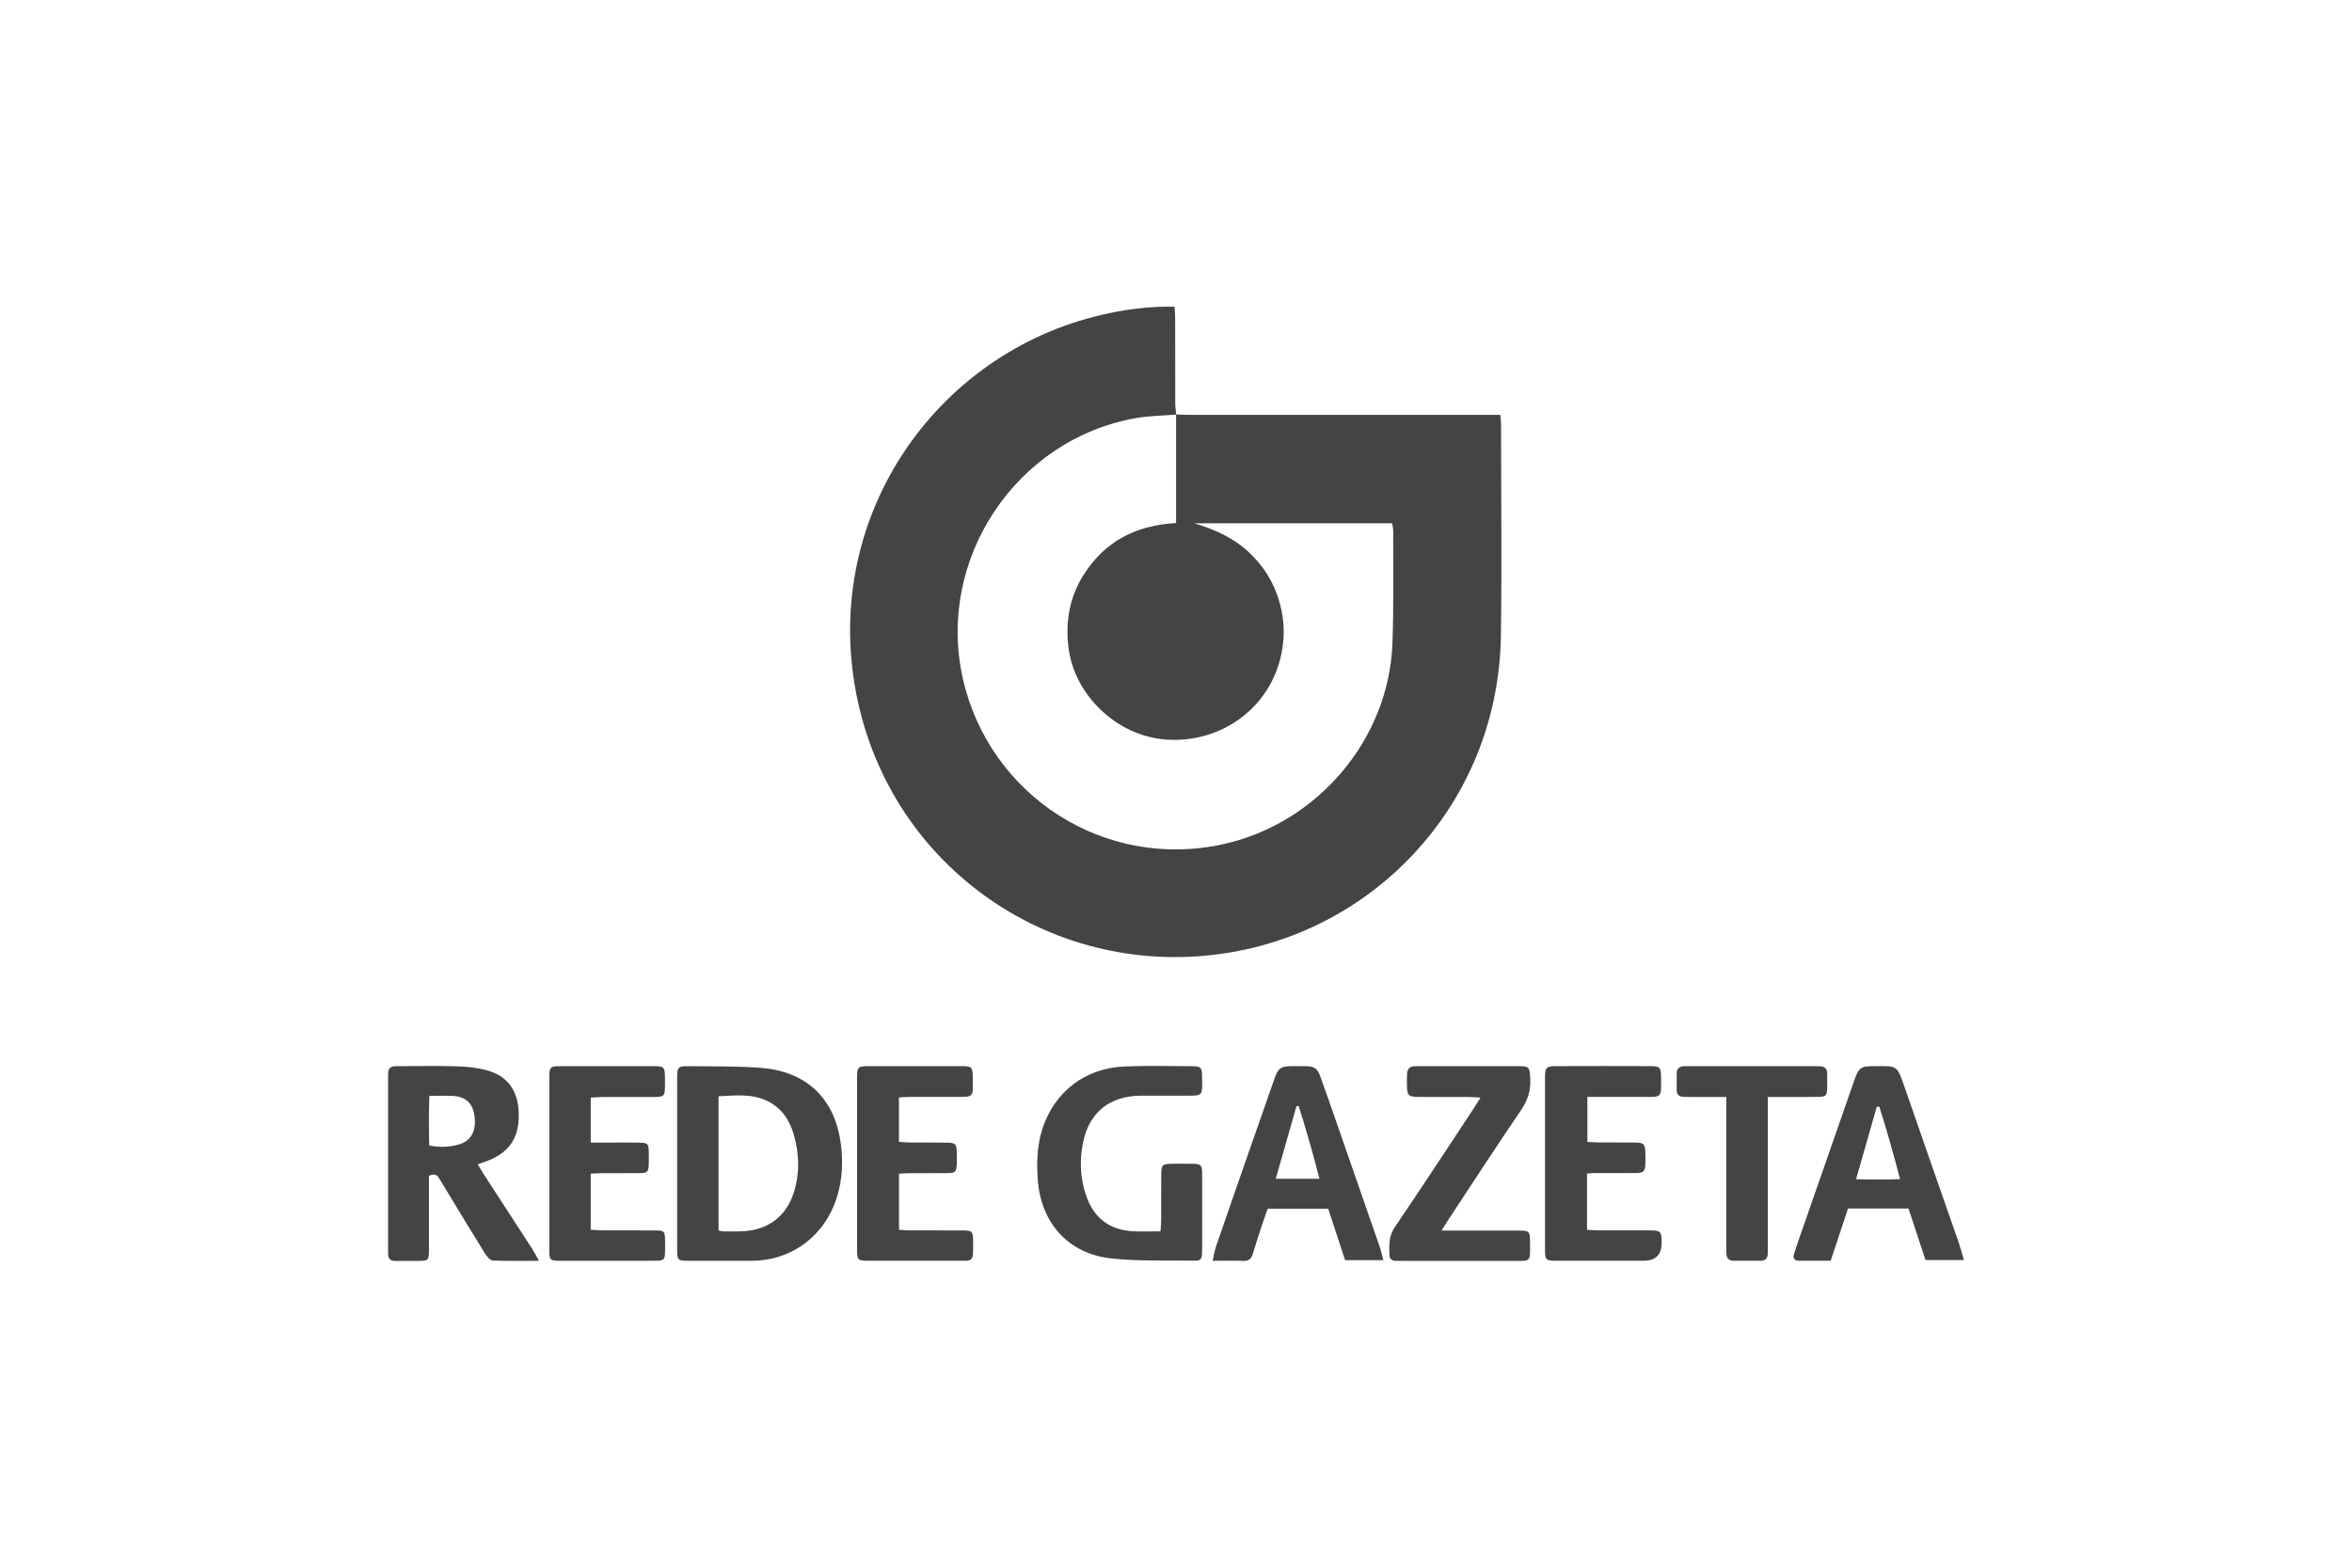
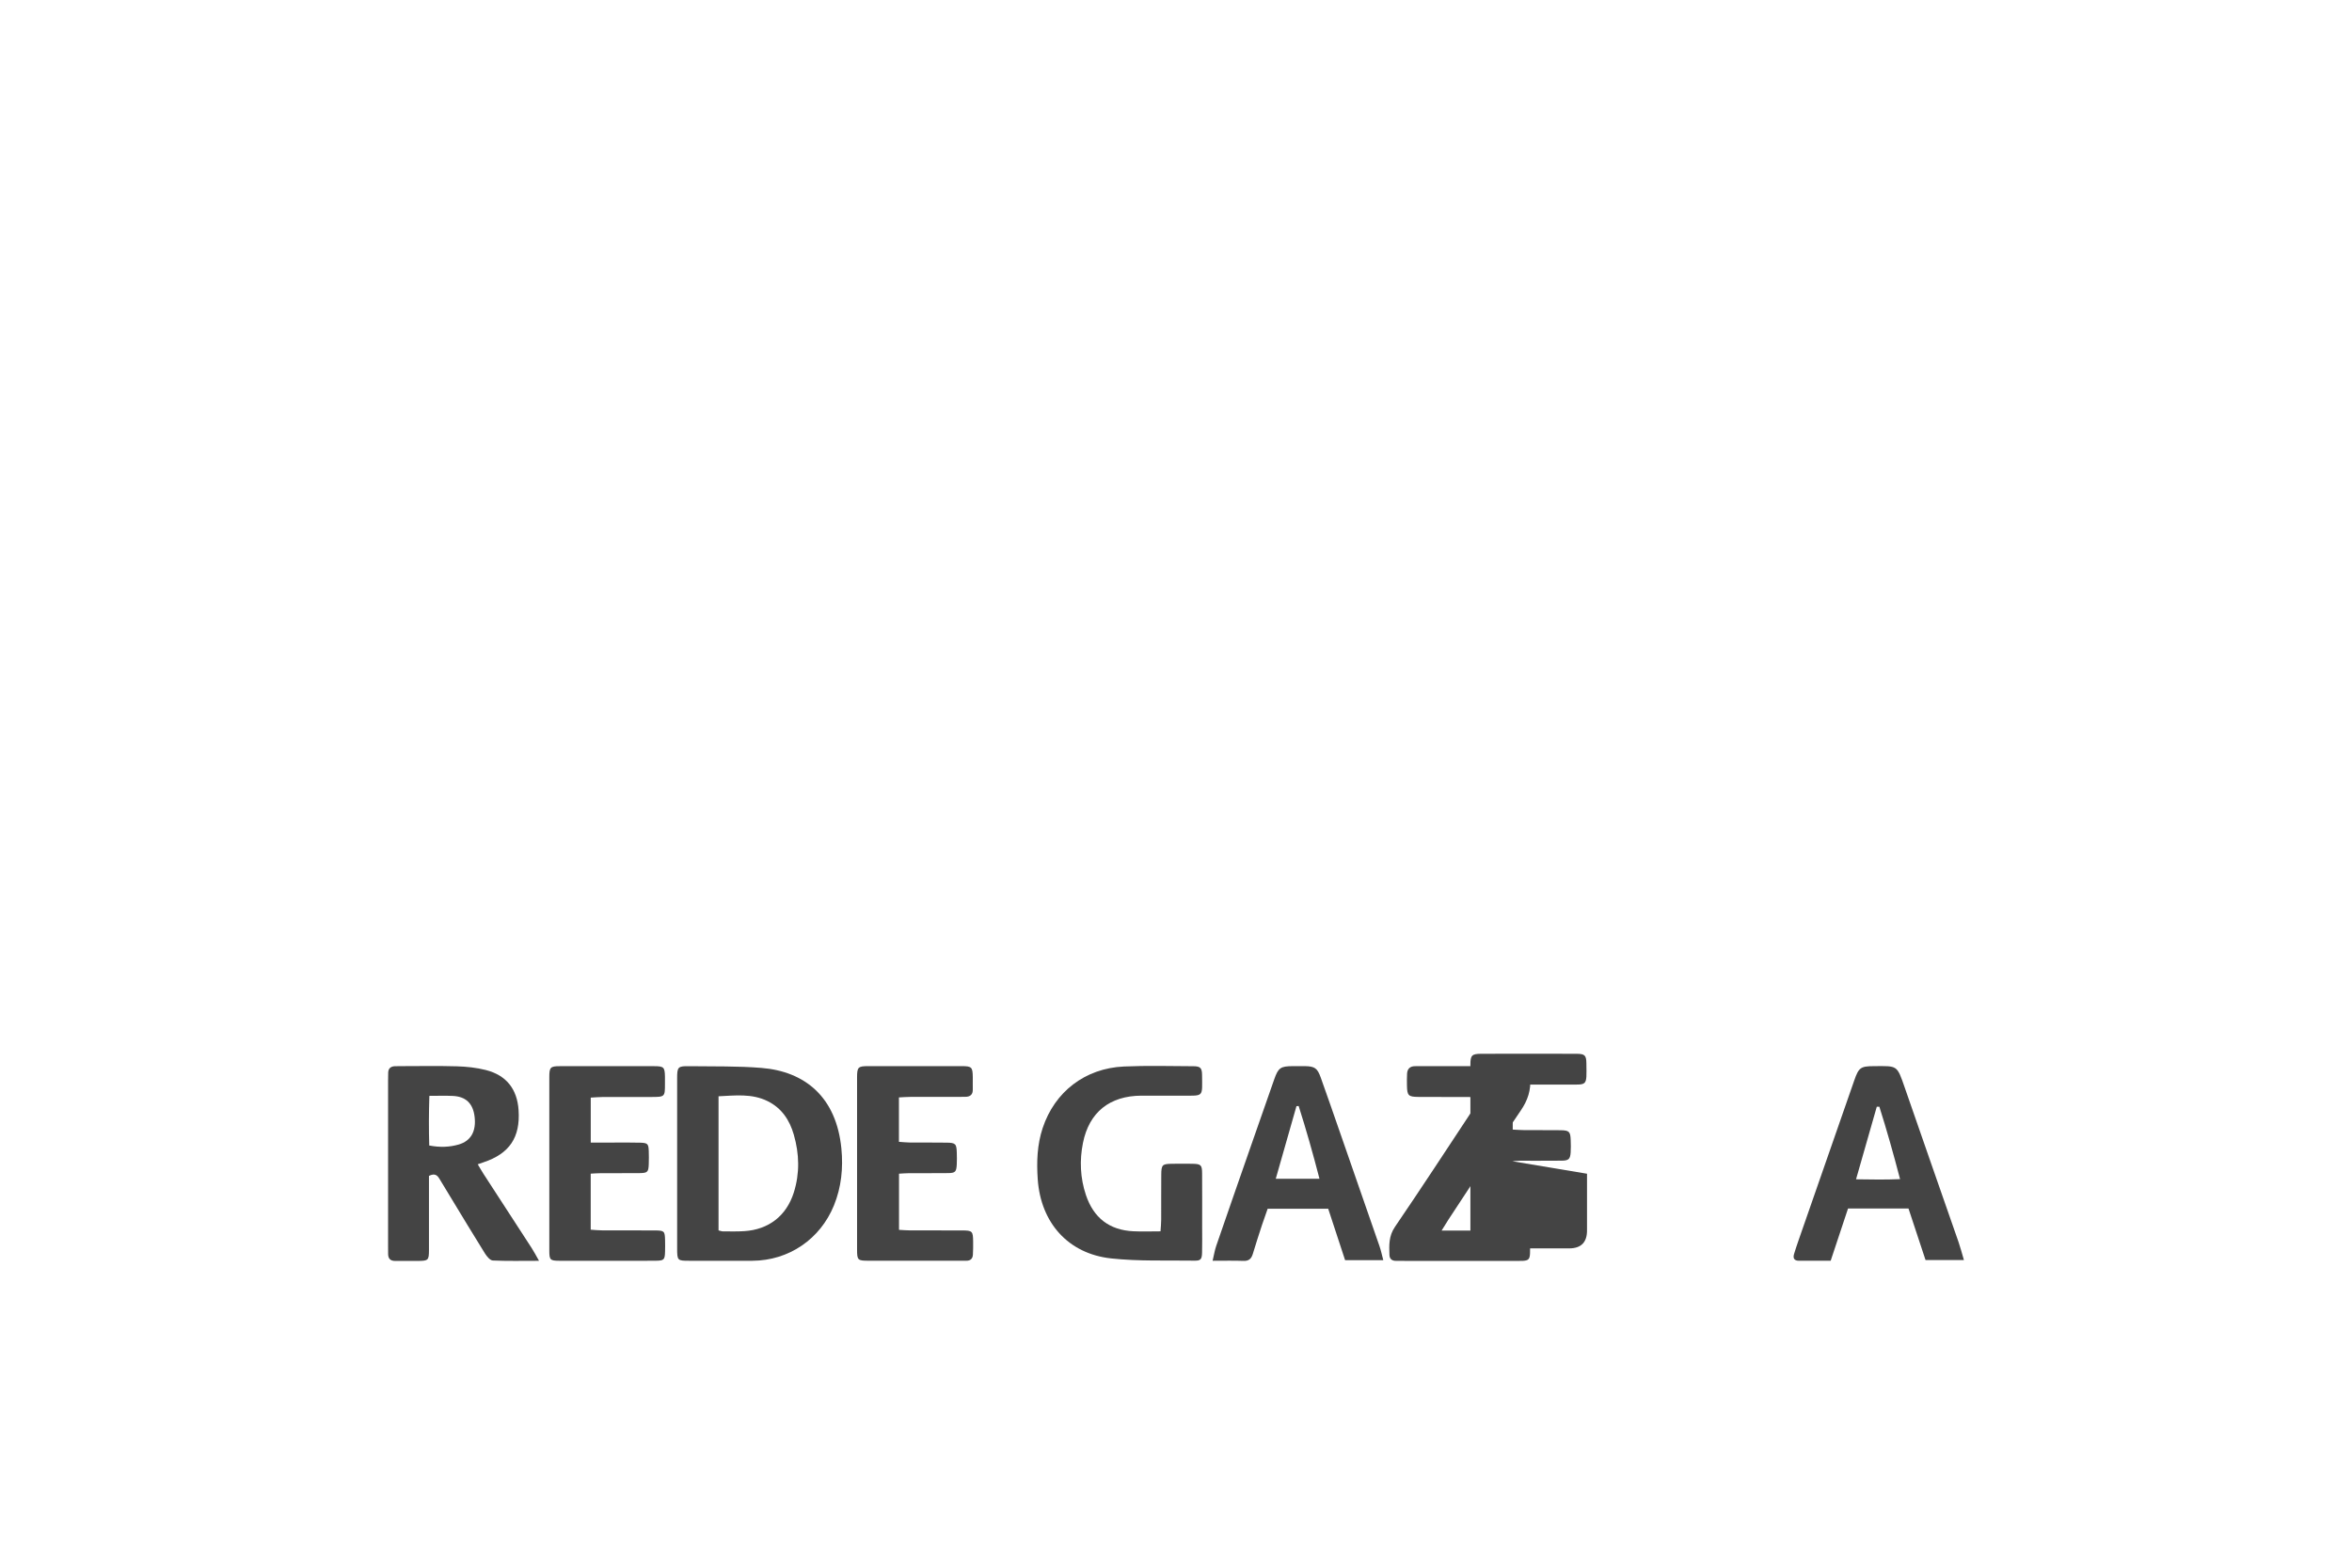
<svg xmlns="http://www.w3.org/2000/svg" id="logos" viewBox="0 0 600 400">
  <defs>
    <style> .cls-1 { fill: #444; } </style>
  </defs>
-   <path class="cls-1" d="M300.01,105.74c1.04.04,2.07.12,3.11.12,25.44,0,50.89,0,76.33,0h3.29c.07.91.18,1.66.18,2.41,0,18,.23,36.01-.04,54-.62,40.59-29.41,73.03-66.88,80.35-44.47,8.69-87.32-19.17-97.1-63.37-10.26-46.36,19.43-89.09,62.24-98.94,5.32-1.22,10.7-1.99,16.17-2.06.68,0,1.37,0,2.33,0,.06,1.07.14,1.99.15,2.91.01,7.27,0,14.54.02,21.81,0,.94.17,1.87.25,2.81-3.43.29-6.92.31-10.29.9-30.62,5.39-50.94,36.02-44.17,66.35,6.68,29.93,36.16,49.1,66.52,42.35,23.99-5.33,42.17-26.69,43.09-51.16.36-9.59.16-19.2.2-28.8,0-.58-.16-1.16-.27-1.9h-50.47c5.01,1.5,9.7,3.55,13.61,7.1,3.94,3.58,6.68,7.9,8.13,13.03,1.45,5.12,1.42,10.25-.06,15.36-3.61,12.52-15.56,20.65-28.91,19.69-12.41-.89-23.33-11.21-24.86-23.42-.84-6.68.26-12.95,3.88-18.65,5.4-8.52,13.41-12.65,23.56-13.16v-27.75Z" />
  <path class="cls-1" d="M172.74,296.91c0-7.26,0-14.53,0-21.79,0-2.9.19-3.12,3.1-3.08,6.13.09,12.29-.06,18.39.44,11.17.9,19.13,7.48,20.41,20.58.48,4.96,0,9.84-1.9,14.51-3.51,8.61-11.51,14.07-20.8,14.12-5.36.03-10.72.01-16.08,0-3.08,0-3.11-.04-3.12-3.25,0-7.18,0-14.35,0-21.53ZM183.3,313.94c.48.11.81.25,1.13.25,1.81,0,3.63.06,5.44-.06,6.22-.4,10.73-3.89,12.62-9.82,1.56-4.92,1.43-9.88.01-14.8-1.07-3.71-3.07-6.75-6.64-8.53-4.05-2.02-8.31-1.45-12.56-1.26v34.22Z" />
  <path class="cls-1" d="M137.5,321.7c-4.4,0-8.1.09-11.78-.08-.7-.03-1.52-1.03-1.99-1.77-3.02-4.84-5.96-9.73-8.92-14.61-.9-1.48-1.8-2.95-2.69-4.44-.54-.9-1.16-1.53-2.69-.77,0,.73,0,1.65,0,2.57,0,5.45.01,10.9,0,16.35-.01,2.62-.17,2.76-2.82,2.78-1.9.02-3.81-.03-5.71,0-1.32.03-1.91-.59-1.89-1.87.01-.61-.01-1.21-.01-1.82,0-14.1,0-28.2,0-42.3,0-.69,0-1.38.03-2.08.04-1.05.64-1.55,1.65-1.61.43-.03.86-.02,1.3-.02,4.84,0,9.69-.1,14.53.04,2.49.07,5.02.34,7.43.95,5.24,1.33,7.99,4.87,8.35,10.23.47,6.97-2.33,11.12-8.97,13.32-.41.13-.81.28-1.45.5.53.88.98,1.68,1.48,2.46,4.09,6.31,8.2,12.62,12.29,18.93.55.84,1.01,1.74,1.87,3.25ZM109.53,279.62c-.14,4.49-.15,8.56-.03,12.66,2.77.52,5.18.42,7.5-.25,3.16-.91,4.52-3.42,4.07-7.11-.41-3.37-2.21-5.13-5.57-5.29-1.88-.09-3.77-.02-5.98-.02Z" />
  <path class="cls-1" d="M296.05,314.19c.07-1.15.17-2.07.17-2.99.02-3.81-.02-7.61.02-11.42.02-2.61.24-2.81,2.81-2.84,1.73-.02,3.46-.03,5.19,0,2.11.05,2.41.31,2.42,2.42.04,4.58.01,9.17.01,13.75,0,2.16.04,4.33-.02,6.49-.04,1.7-.34,2.09-1.94,2.06-7.08-.11-14.22.19-21.24-.57-11-1.19-17.97-9.12-18.74-20.17-.31-4.43-.16-8.81,1.25-13.08,3.07-9.27,10.81-15.27,20.74-15.72,5.87-.26,11.76-.1,17.64-.07,1.88,0,2.28.43,2.29,2.32.03,5.55.51,5.21-4.86,5.19-3.55-.01-7.09-.02-10.64,0-8.06.05-13.3,4.21-14.88,12.03-.9,4.47-.71,8.96.75,13.32,1.96,5.84,5.98,8.95,12.09,9.25,2.23.11,4.46.02,6.93.02Z" />
  <path class="cls-1" d="M352.87,321.54h-9.73c-1.42-4.31-2.84-8.64-4.31-13.12h-15.45c-.46,1.33-.96,2.69-1.42,4.07-.8,2.46-1.61,4.93-2.35,7.41-.37,1.23-.98,1.87-2.38,1.82-2.48-.09-4.96-.03-7.89-.03.36-1.53.54-2.67.91-3.76,2.89-8.41,5.82-16.81,8.75-25.21,2.02-5.79,4.03-11.58,6.07-17.36,1.03-2.92,1.61-3.31,4.73-3.33,1.04,0,2.08-.02,3.11,0,2.47.05,3.15.51,4,2.87,1.63,4.55,3.21,9.12,4.8,13.69,3.41,9.79,6.81,19.57,10.2,29.37.36,1.03.58,2.1.97,3.57ZM331.29,282.2c-.19.01-.37.03-.56.04-1.73,6.08-3.47,12.16-5.28,18.52h11.15c-1.65-6.38-3.38-12.5-5.31-18.56Z" />
  <path class="cls-1" d="M501,321.51h-9.79c-1.42-4.3-2.88-8.7-4.35-13.16h-15.42c-1.45,4.36-2.91,8.75-4.43,13.33-2.79,0-5.46,0-8.12,0-1.18,0-1.54-.64-1.23-1.69.35-1.16.73-2.3,1.13-3.45,4.74-13.62,9.48-27.25,14.23-40.86,1.15-3.3,1.63-3.63,5.02-3.65,6.04-.03,5.84-.37,7.87,5.49,4.54,13.14,9.15,26.26,13.72,39.4.47,1.36.83,2.76,1.37,4.59ZM484.71,300.86c-1.69-6.46-3.38-12.49-5.28-18.47-.22,0-.44,0-.66,0-1.73,6.04-3.45,12.08-5.29,18.51,3.92.05,7.38.13,11.23-.04Z" />
-   <path class="cls-1" d="M404.85,299.48v14.3c1.02.06,1.94.15,2.86.15,4.41.02,8.82,0,13.23.01,2.69.01,2.9.25,2.95,2.99q.09,4.75-4.58,4.75c-7.44,0-14.88,0-22.31,0-2.64,0-2.86-.2-2.86-2.77-.01-14.7-.01-29.41,0-44.11,0-2.36.38-2.76,2.68-2.77,8.13-.03,16.26-.03,24.39,0,2.08,0,2.5.38,2.52,2.39.07,6.13.37,5.43-5.13,5.46-3.55.02-7.09,0-10.64,0-.94,0-1.88,0-3.02,0v11.49c1.07.05,2.09.13,3.1.14,3.03.02,6.05-.02,9.08.02,2.24.03,2.54.35,2.61,2.56.04,1.04.06,2.08-.01,3.11-.12,1.69-.52,2.08-2.27,2.1-3.63.04-7.27.01-10.9.02-.5,0-1,.08-1.7.13Z" />
+   <path class="cls-1" d="M404.85,299.48v14.3q.09,4.75-4.58,4.75c-7.44,0-14.88,0-22.31,0-2.64,0-2.86-.2-2.86-2.77-.01-14.7-.01-29.41,0-44.11,0-2.36.38-2.76,2.68-2.77,8.13-.03,16.26-.03,24.39,0,2.08,0,2.5.38,2.52,2.39.07,6.13.37,5.43-5.13,5.46-3.55.02-7.09,0-10.64,0-.94,0-1.88,0-3.02,0v11.49c1.07.05,2.09.13,3.1.14,3.03.02,6.05-.02,9.08.02,2.24.03,2.54.35,2.61,2.56.04,1.04.06,2.08-.01,3.11-.12,1.69-.52,2.08-2.27,2.1-3.63.04-7.27.01-10.9.02-.5,0-1,.08-1.7.13Z" />
  <path class="cls-1" d="M367.76,313.99c1.46,0,2.29,0,3.12,0,5.54,0,11.07-.01,16.61,0,2.64,0,2.82.18,2.83,2.79,0,5.44.48,4.93-4.81,4.94-9.08,0-18.17,0-27.25,0-.69,0-1.38-.02-2.08-.01-1.03.02-1.69-.44-1.73-1.49-.09-2.48-.19-4.83,1.39-7.16,6.82-10,13.43-20.15,20.11-30.25.51-.78.99-1.58,1.72-2.75-1.31-.07-2.23-.16-3.14-.16-4.24-.02-8.48.02-12.72-.02-2.53-.02-2.84-.36-2.89-2.84-.02-1.04-.03-2.08.03-3.11.07-1.23.76-1.88,2.01-1.89.43,0,.87-.01,1.3-.01,8.3,0,16.61,0,24.92,0,2.96,0,2.98.18,3.18,3.06.21,3.08-.62,5.64-2.38,8.22-6.28,9.22-12.35,18.58-18.49,27.89-.47.71-.9,1.44-1.74,2.79Z" />
  <path class="cls-1" d="M229.32,280.04v11.3c.99.07,1.9.17,2.82.18,3.11.02,6.23-.02,9.34.03,2.28.03,2.53.3,2.6,2.54.03,1.04.05,2.08-.01,3.11-.11,1.79-.39,2.1-2.19,2.12-3.29.05-6.57,0-9.86.02-.84,0-1.69.08-2.68.13v14.33c1,.05,1.92.14,2.85.14,4.41.01,8.82,0,13.24.01,2.62.01,2.78.19,2.82,2.81.02,1.12,0,2.25-.06,3.37-.06,1.02-.62,1.57-1.68,1.55-.43,0-.86,0-1.3,0-7.87,0-15.74,0-23.62,0-2.81,0-2.95-.13-2.95-2.91,0-14.62-.01-29.24,0-43.86,0-2.6.26-2.88,2.79-2.88,7.96-.02,15.92-.02,23.88,0,2.59,0,2.81.25,2.85,2.81.02,1.04-.03,2.08,0,3.11.04,1.32-.63,1.9-1.89,1.91-.86.01-1.73.02-2.59.02-3.81,0-7.61,0-11.42,0-.93,0-1.86.08-2.92.13Z" />
  <path class="cls-1" d="M150.71,291.53c2.04,0,3.84,0,5.63,0,2.33,0,4.67-.04,7,.03,1.88.06,2.09.3,2.16,2.11.04,1.12.04,2.25,0,3.37-.07,1.98-.3,2.25-2.27,2.28-3.28.04-6.57,0-9.85.02-.84,0-1.68.07-2.69.12v14.3c1.06.07,1.98.17,2.89.17,4.5.02,8.99-.01,13.49.02,2.4.02,2.53.17,2.59,2.46.02.95.03,1.9,0,2.85-.06,2.19-.24,2.39-2.38,2.42-3.03.04-6.05.01-9.08.01-5.19,0-10.37.02-15.56,0-2.28-.01-2.51-.23-2.51-2.55-.02-14.78-.01-29.57,0-44.35,0-2.45.28-2.75,2.64-2.75,8.04-.02,16.08-.02,24.12,0,2.45,0,2.69.28,2.74,2.64.01.6,0,1.21,0,1.82,0,3.38,0,3.39-3.52,3.4-4.15.01-8.3,0-12.45.01-.93,0-1.86.09-2.96.15v11.48Z" />
-   <path class="cls-1" d="M440.4,279.9c-2.31,0-4.37,0-6.42,0-1.47,0-2.94,0-4.41-.03-1.1-.02-1.83-.48-1.84-1.69,0-1.47-.02-2.94.01-4.41.03-1.17.73-1.68,1.84-1.72.52-.02,1.04-.02,1.56-.02,10.55,0,21.1,0,31.66,0,.52,0,1.04,0,1.56.03,1.11.07,1.76.63,1.76,1.8,0,1.3.05,2.6,0,3.89-.07,1.76-.34,2.08-2.19,2.12-3.2.07-6.4.03-9.6.03-1.02,0-2.03,0-3.35,0v3.4c0,11.5,0,23.01,0,34.51,0,.69,0,1.38-.02,2.08-.04,1.12-.56,1.79-1.75,1.79-2.34,0-4.67,0-7.01,0-1.19,0-1.73-.65-1.79-1.76-.04-.69-.03-1.38-.03-2.08,0-11.5,0-23.01,0-34.51,0-1.02,0-2.04,0-3.44Z" />
</svg>